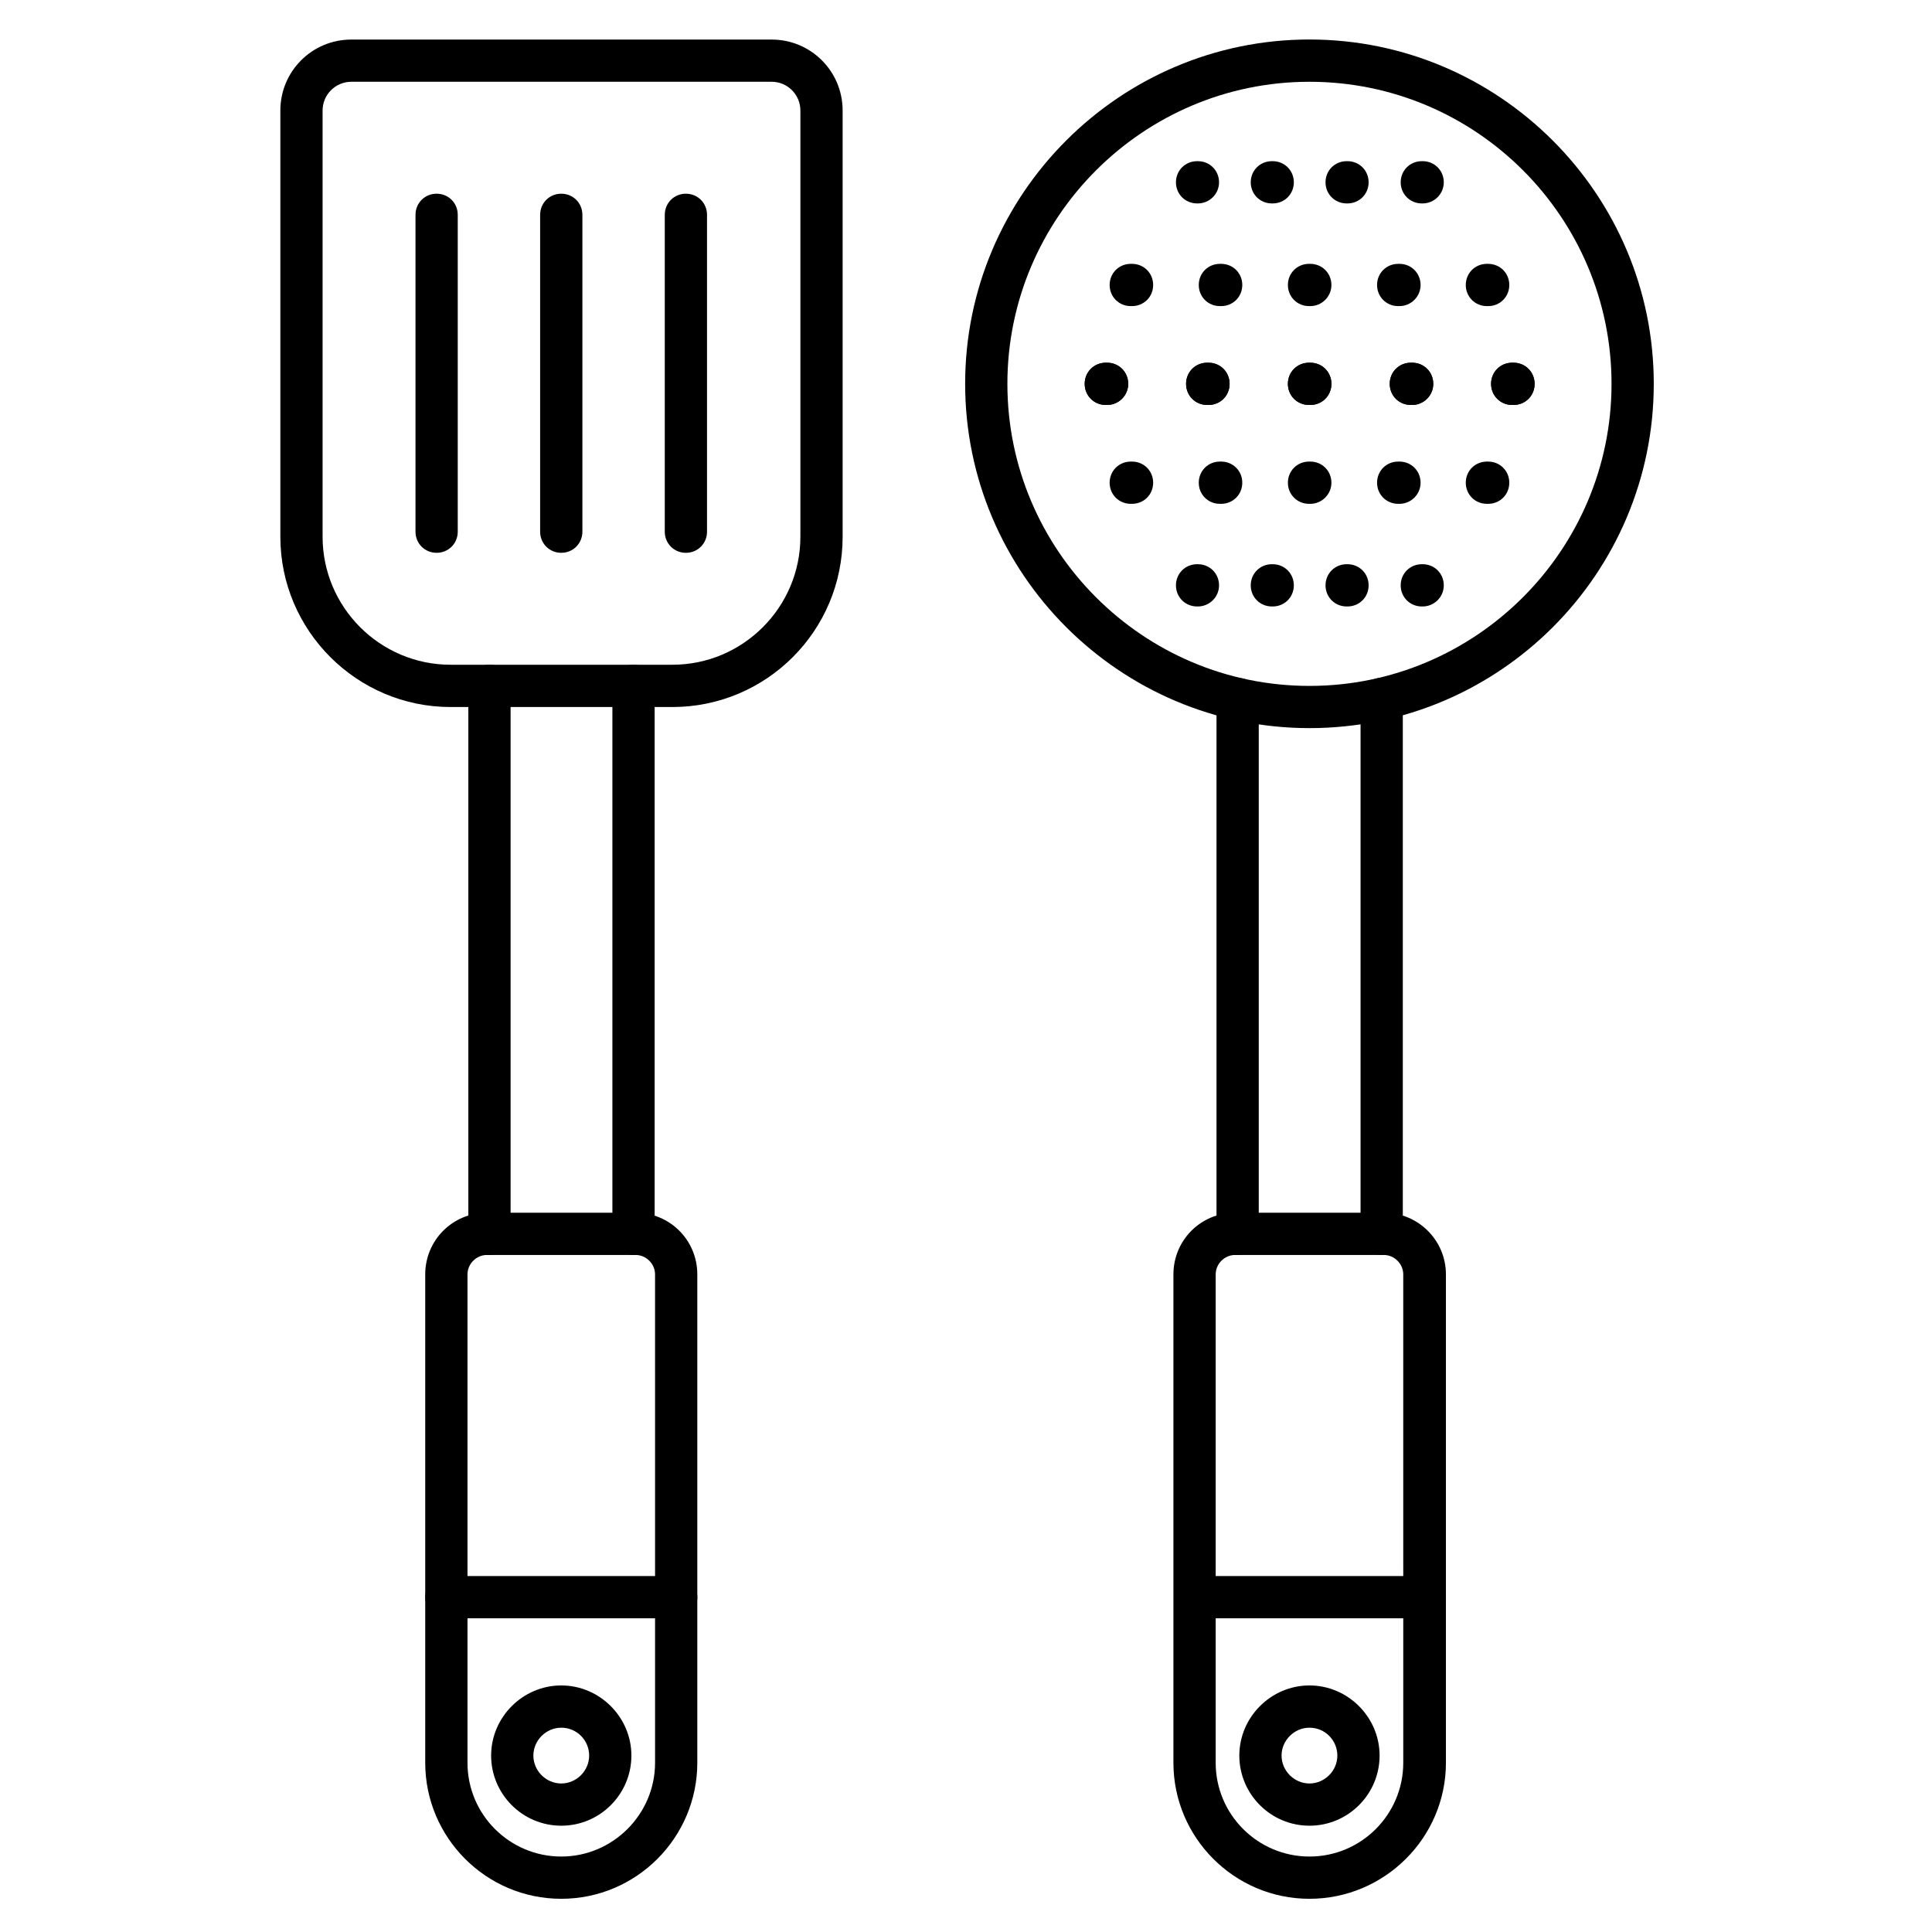
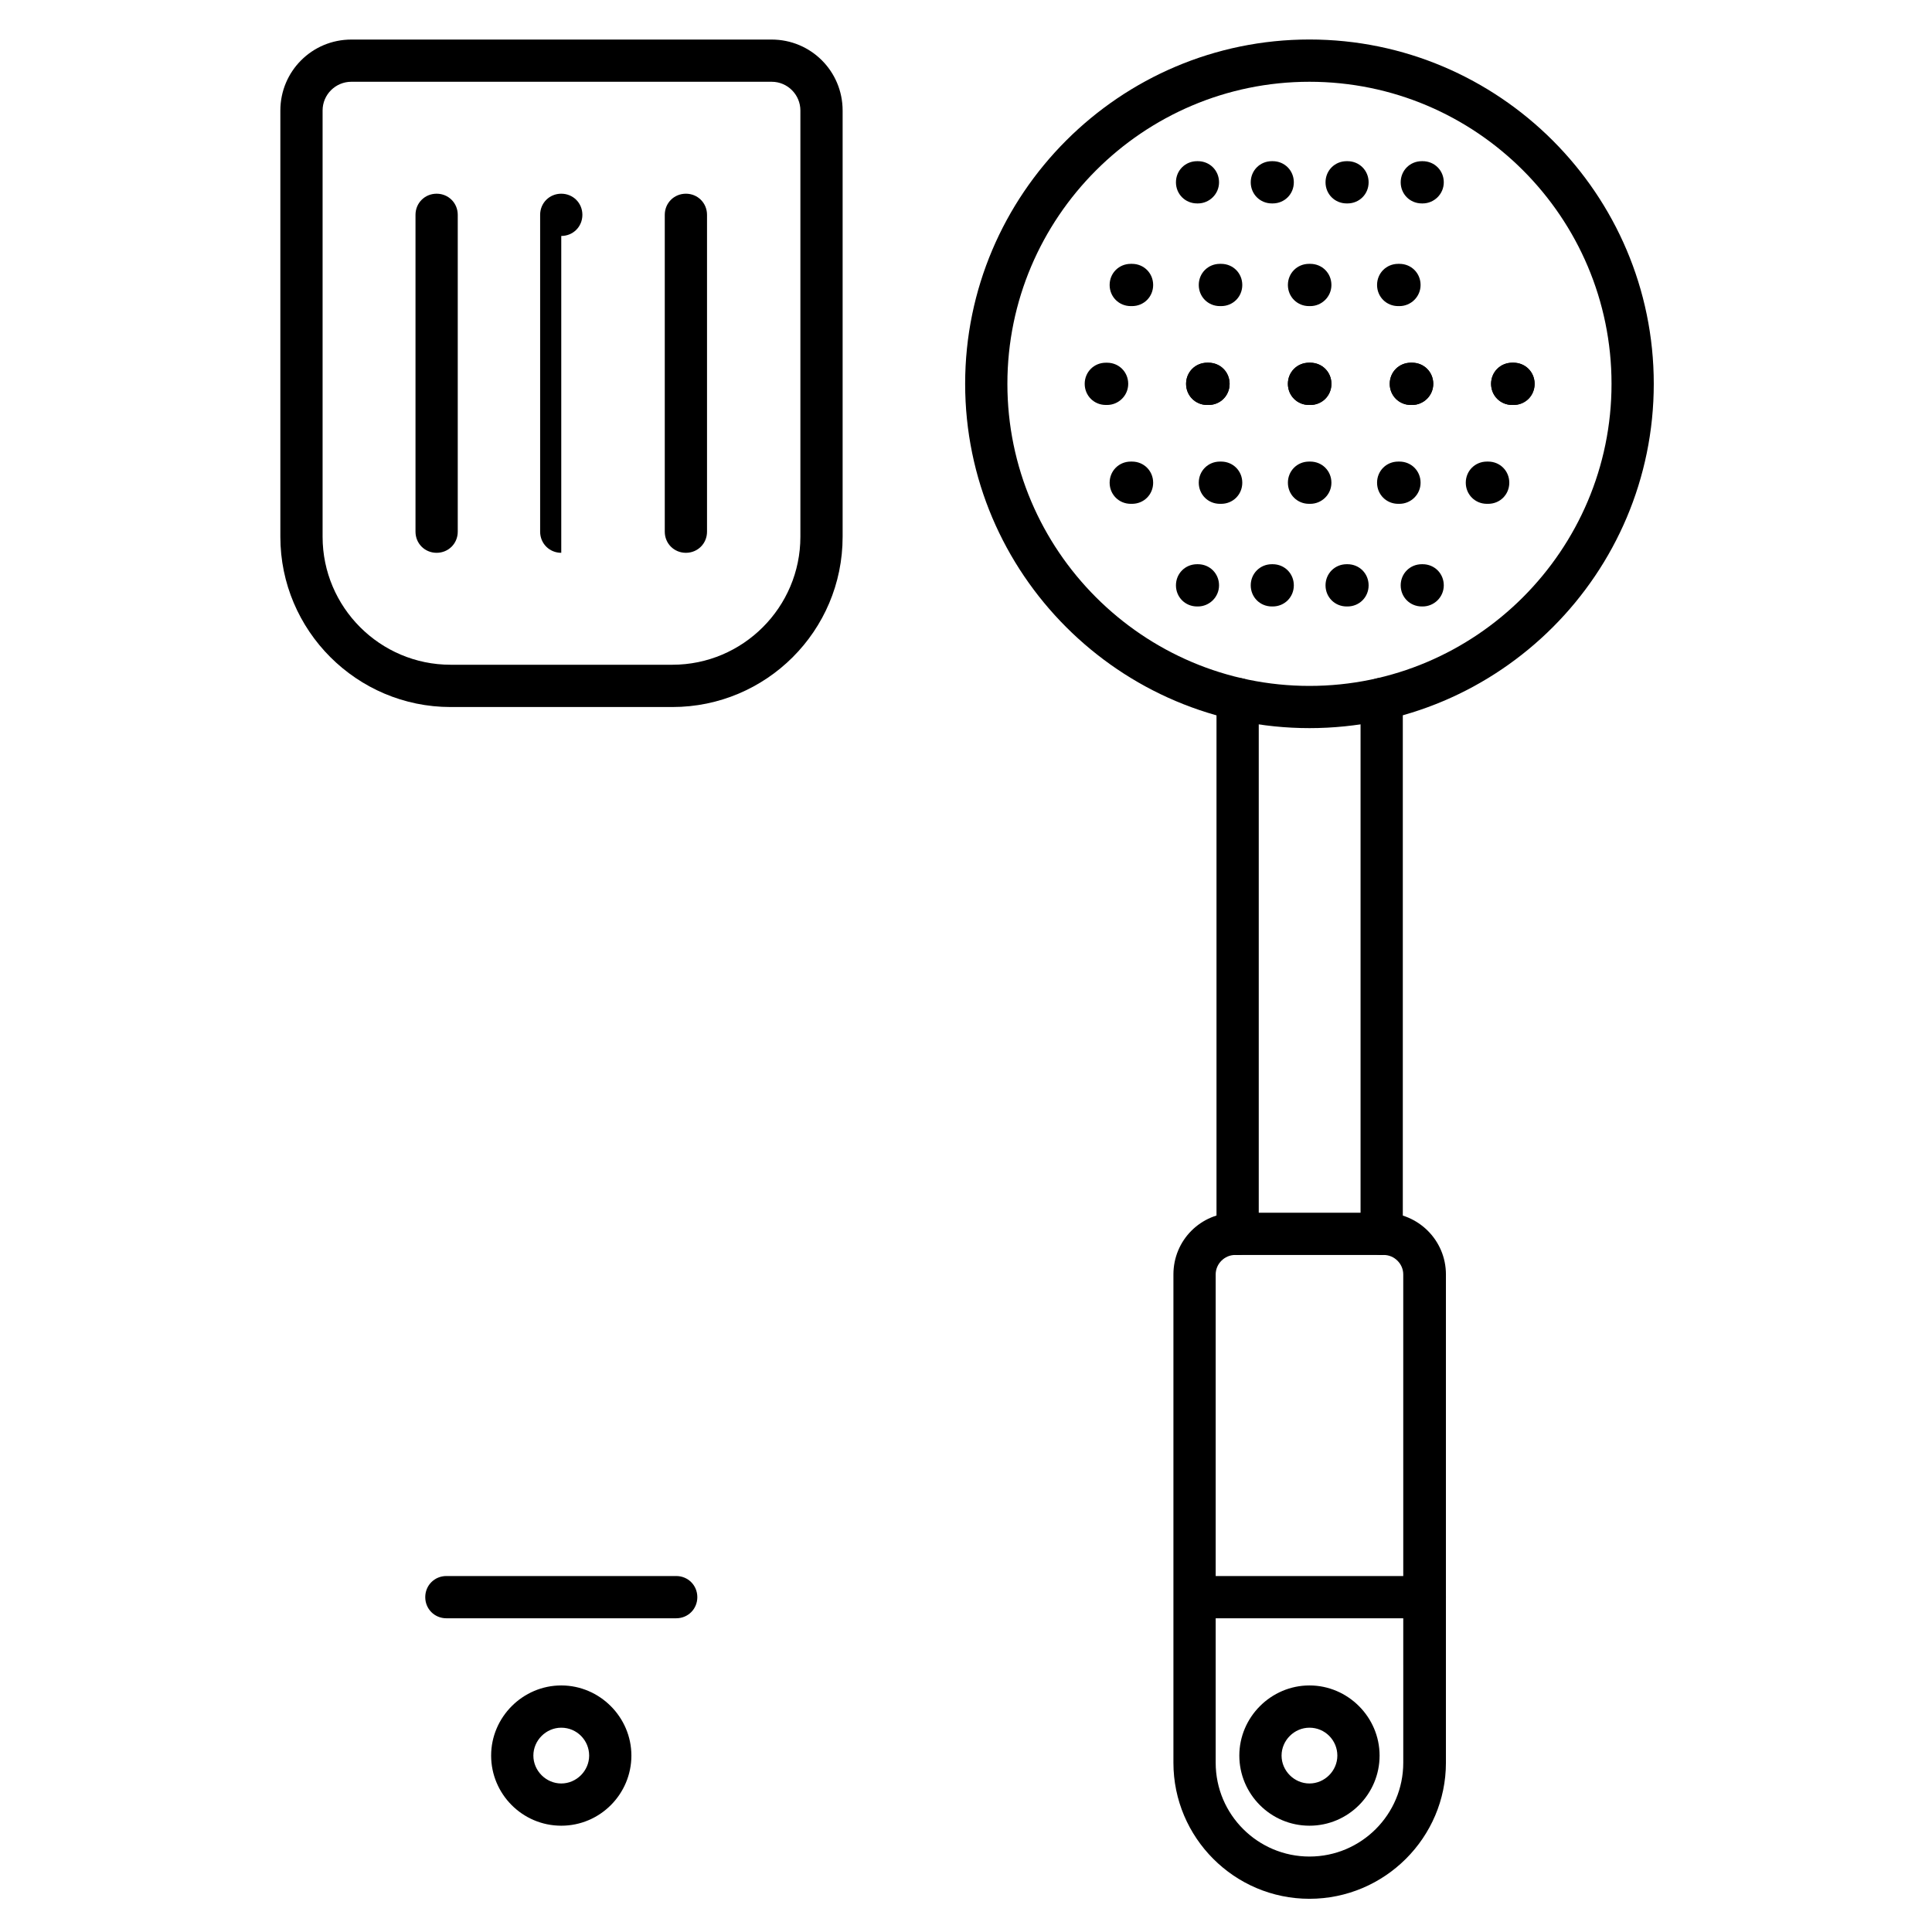
<svg xmlns="http://www.w3.org/2000/svg" fill="#000000" width="800px" height="800px" version="1.1" viewBox="144 144 512 512">
  <g>
-     <path d="m292.74 647.2c-19.93 0-36.051-16.234-36.051-36.051v-129.42c0-9.07 7.277-16.348 16.348-16.348h39.41c9.07 0 16.348 7.277 16.348 16.348v129.42c-0.004 19.82-16.125 36.051-36.055 36.051zm-19.703-170.62c-2.801 0-5.148 2.352-5.148 5.148v129.42c0 13.77 11.195 24.855 24.855 24.855s24.855-11.195 24.855-24.855l-0.004-129.42c0-2.801-2.352-5.148-5.148-5.148z" />
-     <path d="m311.89 476.58c-3.137 0-5.598-2.465-5.598-5.598v-145.21c0-3.137 2.465-5.598 5.598-5.598 3.137 0 5.598 2.465 5.598 5.598v145.21c0 3.133-2.574 5.598-5.598 5.598zm-38.176 0c-3.137 0-5.598-2.465-5.598-5.598v-145.21c0-3.137 2.465-5.598 5.598-5.598 3.137 0 5.598 2.465 5.598 5.598v145.21c0 3.133-2.574 5.598-5.598 5.598z" />
    <path d="m259.71 290.5c-3.137 0-5.598-2.465-5.598-5.598v-83.969c0-3.137 2.465-5.598 5.598-5.598 3.137 0 5.598 2.465 5.598 5.598v83.969c0 3.133-2.461 5.598-5.598 5.598z" />
-     <path d="m292.74 290.5c-3.137 0-5.598-2.465-5.598-5.598v-83.969c0-3.137 2.465-5.598 5.598-5.598 3.137 0 5.598 2.465 5.598 5.598v83.969c0 3.133-2.461 5.598-5.598 5.598z" />
+     <path d="m292.74 290.5c-3.137 0-5.598-2.465-5.598-5.598v-83.969c0-3.137 2.465-5.598 5.598-5.598 3.137 0 5.598 2.465 5.598 5.598c0 3.133-2.461 5.598-5.598 5.598z" />
    <path d="m325.77 290.5c-3.137 0-5.598-2.465-5.598-5.598v-83.969c0-3.137 2.465-5.598 5.598-5.598 3.137 0 5.598 2.465 5.598 5.598v83.969c0 3.133-2.461 5.598-5.598 5.598z" />
    <path d="m322.19 331.37h-58.777c-24.855 0-45.117-20.266-45.117-45.117v-112.96c0-10.41 8.398-18.809 18.809-18.809h111.39c10.41 0 18.809 8.398 18.809 18.809v112.96c0.004 24.965-20.262 45.117-45.117 45.117zm-85.086-165.7c-4.141 0-7.613 3.359-7.613 7.613v112.96c0 18.695 15.227 33.922 33.922 33.922h58.777c18.695 0 33.922-15.227 33.922-33.922v-112.96c0-4.141-3.359-7.613-7.613-7.613h-111.39z" />
    <path d="m323.2 572.86h-60.906c-3.137 0-5.598-2.465-5.598-5.598 0-3.137 2.465-5.598 5.598-5.598h60.906c3.137 0 5.598 2.465 5.598 5.598 0 3.137-2.461 5.598-5.598 5.598z" />
    <path d="m292.74 627.83c-10.301 0-18.586-8.398-18.586-18.586s8.398-18.586 18.586-18.586 18.586 8.398 18.586 18.586c0 10.191-8.285 18.586-18.586 18.586zm0-25.973c-4.031 0-7.391 3.359-7.391 7.391s3.359 7.391 7.391 7.391 7.391-3.359 7.391-7.391-3.246-7.391-7.391-7.391z" />
    <path d="m491.02 647.2c-19.93 0-36.051-16.234-36.051-36.051v-129.42c0-9.07 7.277-16.348 16.348-16.348l39.52 0.004c8.957 0 16.348 7.277 16.348 16.348v129.42c0 19.816-16.234 36.047-36.164 36.047zm-19.703-170.62c-2.801 0-5.148 2.352-5.148 5.148v129.42c0 13.77 11.195 24.855 24.855 24.855 13.77 0 24.855-11.195 24.855-24.855l-0.004-129.42c0-2.801-2.352-5.148-5.148-5.148z" />
    <path d="m510.16 476.58c-3.137 0-5.598-2.465-5.598-5.598v-141.74c0-3.137 2.465-5.598 5.598-5.598 3.137 0 5.598 2.465 5.598 5.598v141.74c0 3.133-2.461 5.598-5.598 5.598zm-38.176 0c-3.137 0-5.598-2.465-5.598-5.598v-141.74c0-3.137 2.465-5.598 5.598-5.598 3.137 0 5.598 2.465 5.598 5.598v141.74c0 3.133-2.574 5.598-5.598 5.598z" />
    <path d="m521.59 572.86h-60.906c-3.137 0-5.598-2.465-5.598-5.598 0-3.137 2.465-5.598 5.598-5.598h60.906c3.137 0 5.598 2.465 5.598 5.598 0 3.137-2.578 5.598-5.598 5.598z" />
    <path d="m491.02 627.83c-10.301 0-18.586-8.398-18.586-18.586s8.398-18.586 18.586-18.586 18.586 8.398 18.586 18.586c0 10.191-8.285 18.586-18.586 18.586zm0-25.973c-4.031 0-7.391 3.359-7.391 7.391s3.359 7.391 7.391 7.391 7.391-3.359 7.391-7.391-3.246-7.391-7.391-7.391z" />
    <path d="m491.02 336.96c-50.27 0-91.246-40.977-91.246-91.246s40.977-91.246 91.246-91.246 91.246 40.977 91.246 91.246-40.863 91.246-91.246 91.246zm0-171.29c-44.109 0-80.051 35.938-80.051 80.051 0 44.109 35.938 80.051 80.051 80.051 44.109 0 80.051-35.938 80.051-80.051 0-44.113-35.828-80.051-80.051-80.051z" />
    <path d="m481.28 304.72h-0.223c-3.137 0-5.598-2.465-5.598-5.598 0-3.137 2.465-5.598 5.598-5.598h0.223c3.137 0 5.598 2.465 5.598 5.598s-2.465 5.598-5.598 5.598z" />
    <path d="m461.46 304.72h-0.223c-3.137 0-5.598-2.465-5.598-5.598 0-3.137 2.465-5.598 5.598-5.598h0.223c3.137 0 5.598 2.465 5.598 5.598s-2.578 5.598-5.598 5.598z" />
    <path d="m501.1 304.72h-0.223c-3.137 0-5.598-2.465-5.598-5.598 0-3.137 2.465-5.598 5.598-5.598h0.223c3.137 0 5.598 2.465 5.598 5.598s-2.465 5.598-5.598 5.598z" />
    <path d="m521.02 304.72h-0.223c-3.137 0-5.598-2.465-5.598-5.598 0-3.137 2.465-5.598 5.598-5.598h0.223c3.137 0 5.598 2.465 5.598 5.598s-2.574 5.598-5.598 5.598z" />
    <path d="m491.24 277.52h-0.336c-3.137 0-5.598-2.465-5.598-5.598 0-3.137 2.465-5.598 5.598-5.598h0.336c3.137 0 5.598 2.465 5.598 5.598 0.004 3.137-2.574 5.598-5.598 5.598z" />
    <path d="m467.62 277.52h-0.336c-3.137 0-5.598-2.465-5.598-5.598 0-3.137 2.465-5.598 5.598-5.598h0.336c3.137 0 5.598 2.465 5.598 5.598 0 3.137-2.465 5.598-5.598 5.598z" />
    <path d="m514.87 277.52h-0.336c-3.137 0-5.598-2.465-5.598-5.598 0-3.137 2.465-5.598 5.598-5.598h0.336c3.137 0 5.598 2.465 5.598 5.598 0 3.137-2.574 5.598-5.598 5.598z" />
    <path d="m538.38 277.52h-0.336c-3.137 0-5.598-2.465-5.598-5.598 0-3.137 2.465-5.598 5.598-5.598h0.336c3.137 0 5.598 2.465 5.598 5.598 0 3.137-2.465 5.598-5.598 5.598z" />
    <path d="m444 277.52h-0.336c-3.137 0-5.598-2.465-5.598-5.598 0-3.137 2.465-5.598 5.598-5.598h0.336c3.137 0 5.598 2.465 5.598 5.598 0.004 3.137-2.461 5.598-5.598 5.598z" />
    <path d="m491.24 251.32h-0.336c-3.137 0-5.598-2.465-5.598-5.598 0-3.137 2.465-5.598 5.598-5.598h0.336c3.137 0 5.598 2.465 5.598 5.598 0.004 3.133-2.461 5.598-5.598 5.598z" />
    <path d="m464.26 251.32h-0.336c-3.137 0-5.598-2.465-5.598-5.598 0-3.137 2.465-5.598 5.598-5.598h0.336c3.137 0 5.598 2.465 5.598 5.598 0 3.133-2.461 5.598-5.598 5.598z" />
    <path d="m518.23 251.32h-0.336c-3.137 0-5.598-2.465-5.598-5.598 0-3.137 2.465-5.598 5.598-5.598h0.336c3.137 0 5.598 2.465 5.598 5.598 0 3.133-2.574 5.598-5.598 5.598z" />
    <path d="m545.09 251.32h-0.336c-3.137 0-5.598-2.465-5.598-5.598 0-3.137 2.465-5.598 5.598-5.598h0.336c3.137 0 5.598 2.465 5.598 5.598 0.004 3.133-2.461 5.598-5.598 5.598z" />
    <path d="m437.39 251.32h-0.336c-3.137 0-5.598-2.465-5.598-5.598 0-3.137 2.465-5.598 5.598-5.598h0.336c3.137 0 5.598 2.465 5.598 5.598 0.004 3.133-2.574 5.598-5.598 5.598z" />
    <path d="m481.28 197.91h-0.223c-3.137 0-5.598-2.465-5.598-5.598 0-3.137 2.465-5.598 5.598-5.598h0.223c3.137 0 5.598 2.465 5.598 5.598 0 3.137-2.465 5.598-5.598 5.598z" />
    <path d="m461.46 197.91h-0.223c-3.137 0-5.598-2.465-5.598-5.598 0-3.137 2.465-5.598 5.598-5.598h0.223c3.137 0 5.598 2.465 5.598 5.598 0 3.137-2.578 5.598-5.598 5.598z" />
    <path d="m501.1 197.91h-0.223c-3.137 0-5.598-2.465-5.598-5.598 0-3.137 2.465-5.598 5.598-5.598h0.223c3.137 0 5.598 2.465 5.598 5.598 0 3.137-2.465 5.598-5.598 5.598z" />
    <path d="m521.02 197.91h-0.223c-3.137 0-5.598-2.465-5.598-5.598 0-3.137 2.465-5.598 5.598-5.598h0.223c3.137 0 5.598 2.465 5.598 5.598 0 3.137-2.574 5.598-5.598 5.598z" />
    <path d="m491.24 225.12h-0.336c-3.137 0-5.598-2.465-5.598-5.598 0-3.137 2.465-5.598 5.598-5.598h0.336c3.137 0 5.598 2.465 5.598 5.598 0.004 3.133-2.574 5.598-5.598 5.598z" />
    <path d="m467.62 225.12h-0.336c-3.137 0-5.598-2.465-5.598-5.598 0-3.137 2.465-5.598 5.598-5.598h0.336c3.137 0 5.598 2.465 5.598 5.598 0 3.133-2.465 5.598-5.598 5.598z" />
    <path d="m514.87 225.12h-0.336c-3.137 0-5.598-2.465-5.598-5.598 0-3.137 2.465-5.598 5.598-5.598h0.336c3.137 0 5.598 2.465 5.598 5.598 0 3.133-2.574 5.598-5.598 5.598z" />
-     <path d="m538.38 225.12h-0.336c-3.137 0-5.598-2.465-5.598-5.598 0-3.137 2.465-5.598 5.598-5.598h0.336c3.137 0 5.598 2.465 5.598 5.598 0 3.133-2.465 5.598-5.598 5.598z" />
    <path d="m444 225.12h-0.336c-3.137 0-5.598-2.465-5.598-5.598 0-3.137 2.465-5.598 5.598-5.598h0.336c3.137 0 5.598 2.465 5.598 5.598 0.004 3.133-2.461 5.598-5.598 5.598z" />
    <path d="m491.24 251.32h-0.336c-3.137 0-5.598-2.465-5.598-5.598 0-3.137 2.465-5.598 5.598-5.598h0.336c3.137 0 5.598 2.465 5.598 5.598 0.004 3.133-2.461 5.598-5.598 5.598z" />
    <path d="m464.26 251.32h-0.336c-3.137 0-5.598-2.465-5.598-5.598 0-3.137 2.465-5.598 5.598-5.598h0.336c3.137 0 5.598 2.465 5.598 5.598 0 3.133-2.461 5.598-5.598 5.598z" />
    <path d="m518.23 251.32h-0.336c-3.137 0-5.598-2.465-5.598-5.598 0-3.137 2.465-5.598 5.598-5.598h0.336c3.137 0 5.598 2.465 5.598 5.598 0 3.133-2.574 5.598-5.598 5.598z" />
    <path d="m545.09 251.32h-0.336c-3.137 0-5.598-2.465-5.598-5.598 0-3.137 2.465-5.598 5.598-5.598h0.336c3.137 0 5.598 2.465 5.598 5.598 0.004 3.133-2.461 5.598-5.598 5.598z" />
-     <path d="m437.39 251.32h-0.336c-3.137 0-5.598-2.465-5.598-5.598 0-3.137 2.465-5.598 5.598-5.598h0.336c3.137 0 5.598 2.465 5.598 5.598 0.004 3.133-2.574 5.598-5.598 5.598z" />
  </g>
</svg>